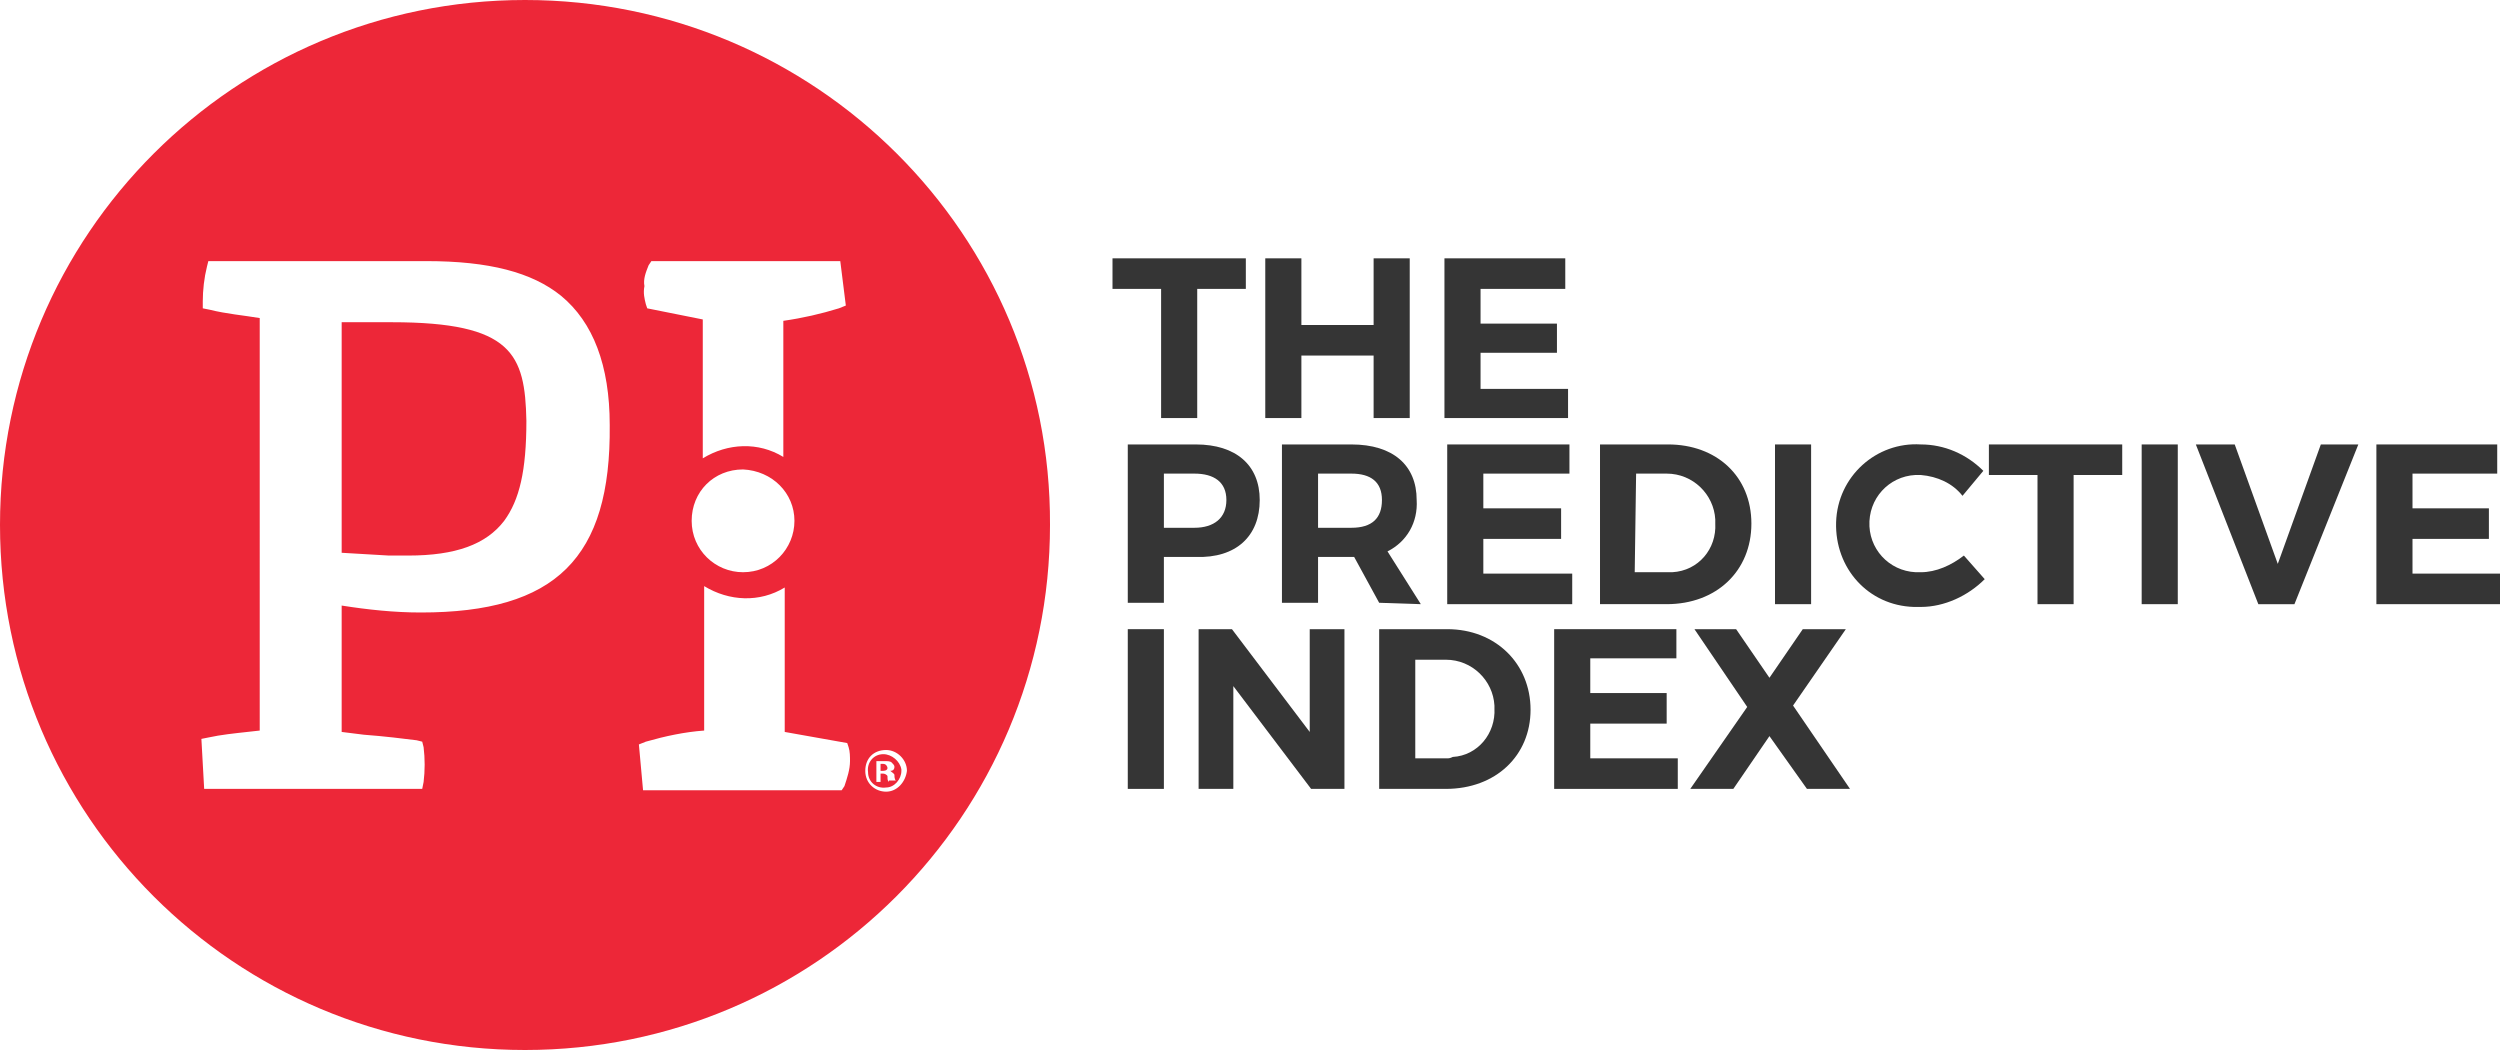
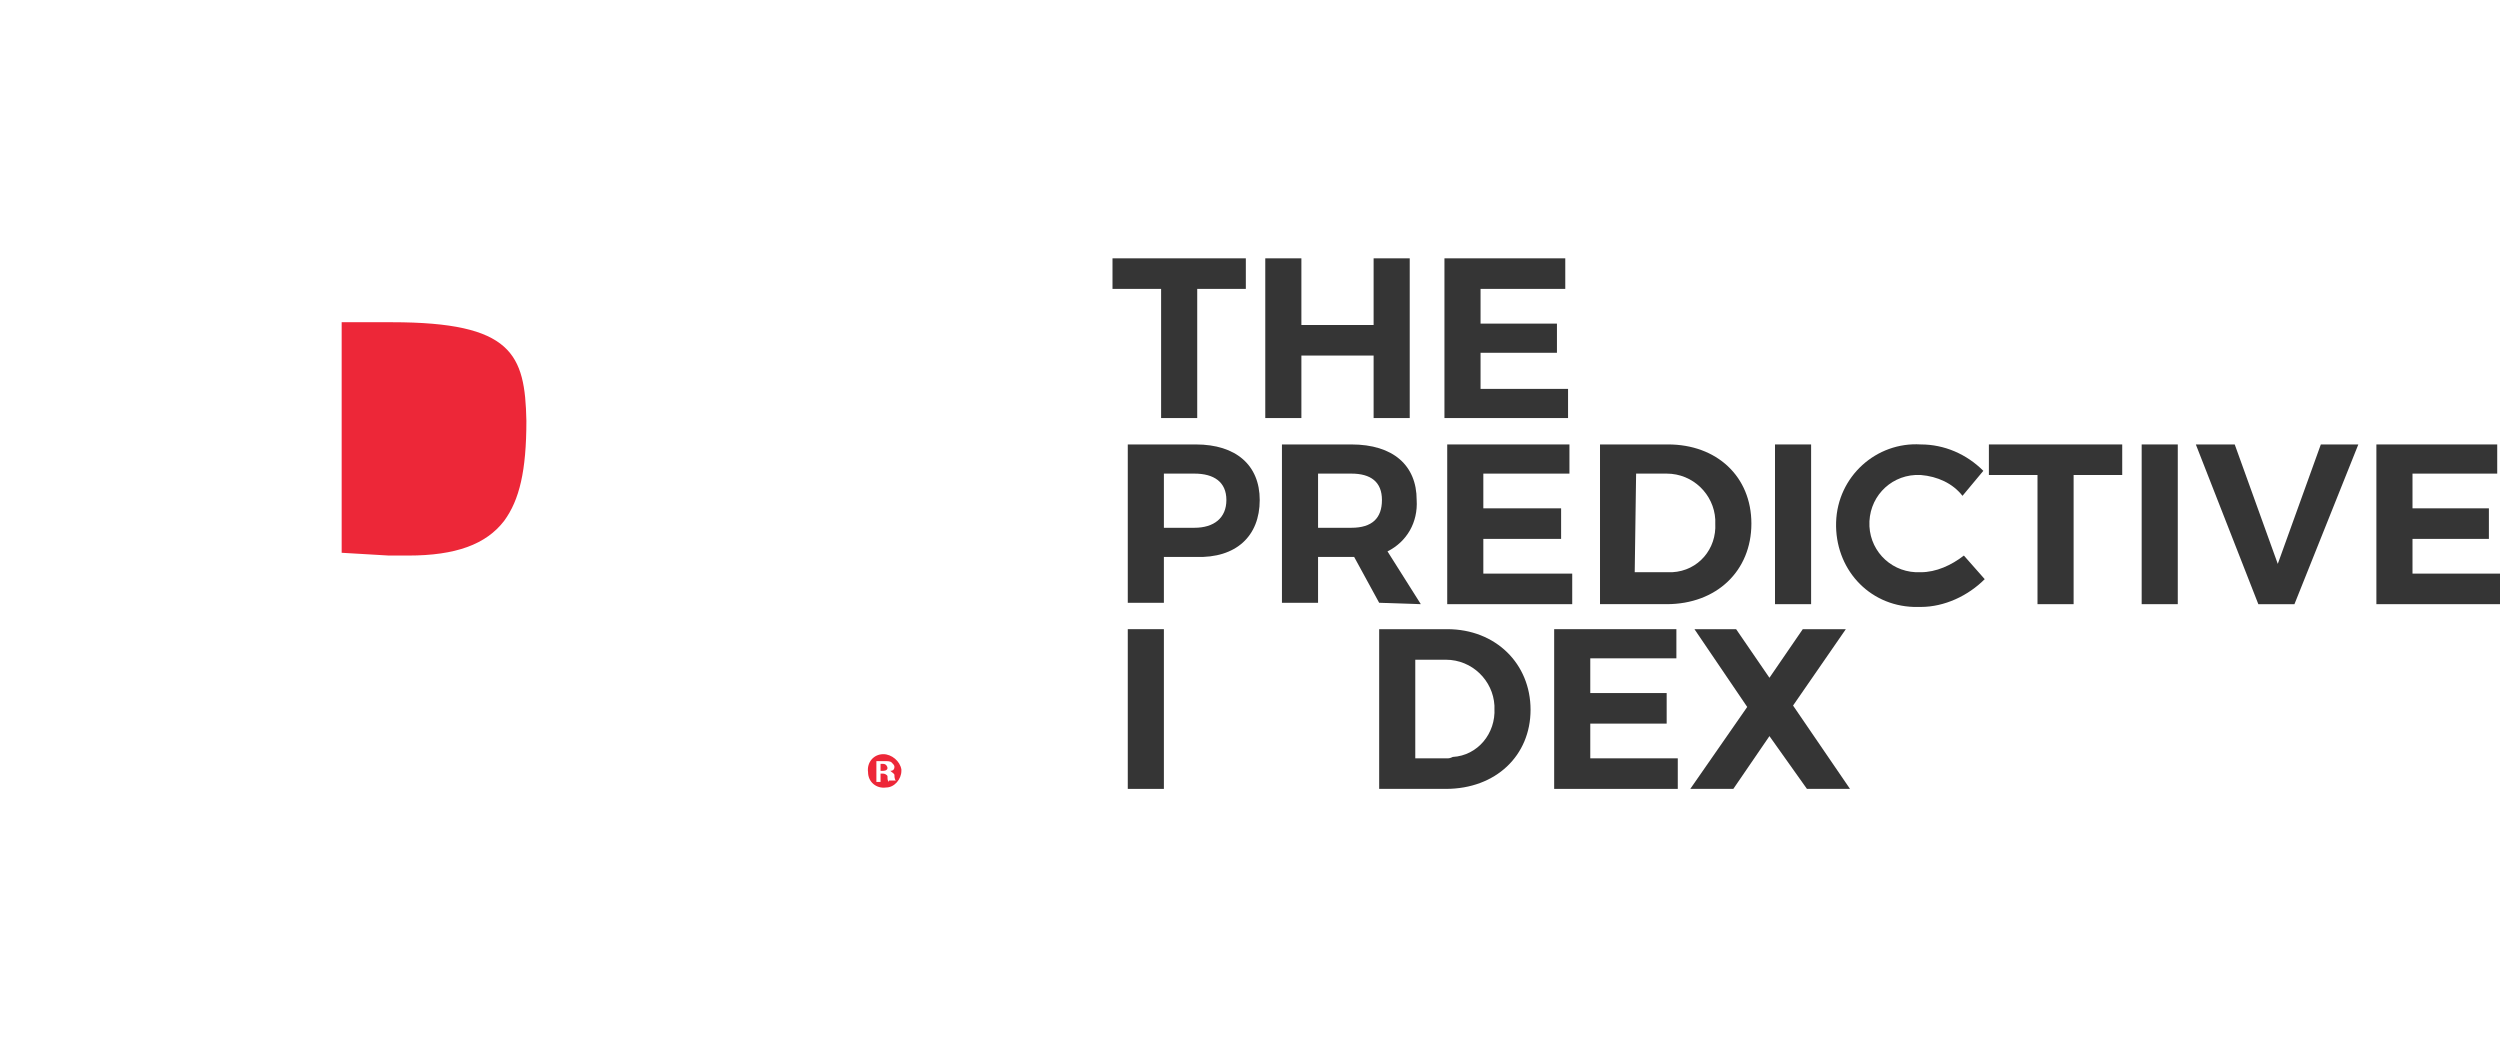
<svg xmlns="http://www.w3.org/2000/svg" version="1.1" id="Layer_1" x="0px" y="0px" viewBox="0 0 180 75.7" style="enable-background:new 0 0 180 75.7;" xml:space="preserve">
  <style type="text/css">
	.st0{fill:#353535;}
	.st1{fill:#ED2738;}
</style>
  <polygon class="st0" points="83.6,30.1 86.2,30.1 86.2,20.8 89.7,20.8 89.7,18.6 80.1,18.6 80.1,20.8 83.6,20.8 " />
  <polygon class="st0" points="93.7,25.6 98.9,25.6 98.9,30.1 101.5,30.1 101.5,18.6 98.9,18.6 98.9,23.4 93.7,23.4 93.7,18.6   91.1,18.6 91.1,30.1 93.7,30.1 " />
  <polygon class="st0" points="112.9,28 106.6,28 106.6,25.4 112.1,25.4 112.1,23.3 106.6,23.3 106.6,20.8 112.7,20.8 112.7,18.6   104,18.6 104,30.1 112.9,30.1 " />
  <path class="st0" d="M90.7,36c0-2.5-1.7-4-4.6-4h-4.9v11.4h2.6v-3.3h2.3C89,40.2,90.7,38.6,90.7,36z M86,38h-2.2v-3.9H86  c1.4,0,2.3,0.6,2.3,1.9S87.4,38,86,38z" />
  <path class="st0" d="M102.3,43.5l-2.4-3.8c1.4-0.7,2.2-2.1,2.1-3.7c0-2.5-1.7-4-4.7-4h-5v11.4h2.6v-3.3h2.6l1.8,3.3L102.3,43.5z   M97.3,38h-2.4v-3.9h2.4c1.4,0,2.2,0.6,2.2,1.9S98.8,38,97.3,38L97.3,38z" />
  <polygon class="st0" points="113,34.1 113,32 104.2,32 104.2,43.5 113.2,43.5 113.2,41.3 106.8,41.3 106.8,38.8 112.4,38.8   112.4,36.6 106.8,36.6 106.8,34.1 " />
  <path class="st0" d="M126.1,37.7c0-3.4-2.5-5.7-6-5.7h-4.9v11.5h4.8C123.6,43.5,126.1,41.1,126.1,37.7z M117.8,34.1h2.2  c1.9,0,3.4,1.5,3.5,3.3c0,0.1,0,0.2,0,0.3c0.1,1.8-1.2,3.4-3.1,3.5c-0.1,0-0.2,0-0.3,0h-2.4L117.8,34.1z" />
  <rect x="127.8" y="32" class="st0" width="2.6" height="11.5" />
  <path class="st0" d="M138.3,41.2c-2,0.1-3.6-1.4-3.7-3.3c-0.1-2,1.4-3.6,3.3-3.7c0.1,0,0.3,0,0.4,0c1.2,0.1,2.3,0.6,3,1.5l1.5-1.8  c-1.2-1.2-2.8-1.9-4.5-1.9c-3.2-0.2-6,2.3-6.1,5.6s2.3,6,5.6,6.1c0.2,0,0.3,0,0.5,0c1.7,0,3.4-0.8,4.6-2l-1.5-1.7  C140.5,40.7,139.4,41.2,138.3,41.2z" />
  <polygon class="st0" points="143.2,34.2 146.7,34.2 146.7,43.5 149.3,43.5 149.3,34.2 152.8,34.2 152.8,32 143.2,32 " />
  <rect x="154.2" y="32" class="st0" width="2.6" height="11.5" />
  <polygon class="st0" points="164,40.6 160.9,32 158.1,32 162.6,43.5 165.2,43.5 169.8,32 167.1,32 " />
  <polygon class="st0" points="173.7,41.3 173.7,38.8 179.2,38.8 179.2,36.6 173.7,36.6 173.7,34.1 179.8,34.1 179.8,32 171.1,32   171.1,43.5 180,43.5 180,41.3 " />
  <rect x="81.2" y="45.3" class="st0" width="2.6" height="11.5" />
-   <polygon class="st0" points="94.3,52.7 88.7,45.3 86.3,45.3 86.3,56.8 88.8,56.8 88.8,49.4 94.4,56.8 96.8,56.8 96.8,45.3   94.3,45.3 " />
  <path class="st0" d="M104.2,45.3h-4.9v11.5h4.8c3.6,0,6.1-2.4,6.1-5.7S107.7,45.3,104.2,45.3z M104.2,54.6h-2.3v-7.1h2.2  c1.9,0,3.4,1.5,3.5,3.3c0,0.1,0,0.2,0,0.2c0.1,1.8-1.2,3.4-3,3.5C104.4,54.6,104.3,54.6,104.2,54.6z" />
  <polygon class="st0" points="114.5,52.1 120,52.1 120,49.9 114.5,49.9 114.5,47.4 120.7,47.4 120.7,45.3 111.9,45.3 111.9,56.8   120.8,56.8 120.8,54.6 114.5,54.6 " />
  <polygon class="st0" points="132.9,45.3 129.8,45.3 127.4,48.8 125,45.3 122,45.3 125.8,50.9 121.7,56.8 124.8,56.8 127.4,53   130.1,56.8 133.2,56.8 129.1,50.8 " />
  <g>
-     <path class="st1" d="M37.8,0C16.9,0,0,16.9,0,37.8c0,20.9,16.9,37.8,37.8,37.8c20.9,0,37.8-16.9,37.8-37.8C75.7,16.9,58.7,0,37.8,0   z M46.7,19.1l0.2-0.3h13.6l0.4,3.2l-0.5,0.2c-1.3,0.4-2.6,0.7-4,0.9v9.8c-1.8-1.1-4-1-5.8,0.1V23l-4-0.8l-0.1-0.3   c-0.1-0.4-0.2-0.8-0.1-1.3C46.3,20.1,46.5,19.6,46.7,19.1z M57.2,37.5c0,2-1.6,3.7-3.7,3.7c-2,0-3.7-1.6-3.7-3.7s1.6-3.7,3.7-3.7   C55.6,33.9,57.2,35.5,57.2,37.5z M30.3,44.1c-1.9,0-3.8-0.2-5.7-0.5v9.1l1.6,0.2c1.4,0.1,3,0.3,3.8,0.4l0.4,0.1l0.1,0.4   c0.1,0.8,0.1,1.7,0,2.5l-0.1,0.5H14.7l-0.2-3.6l0.5-0.1c0.9-0.2,1.9-0.3,2.8-0.4l0.9-0.1V22.9c-1.2-0.2-2.4-0.3-3.6-0.6l-0.5-0.1   v-0.5c0-0.8,0.1-1.7,0.3-2.5l0.1-0.4h15.7c4.5,0,7.6,0.8,9.7,2.5c2.3,1.9,3.5,5,3.5,9.3C44,40.2,40,44.1,30.3,44.1z M60.8,56.6   l-0.2,0.3H46.3L46,53.6l0.5-0.2c1.4-0.4,2.8-0.7,4.2-0.8V42.2c1.8,1.1,4,1.2,5.8,0.1v10.4l4.5,0.8l0.1,0.3c0.1,0.3,0.1,0.7,0.1,1   C61.2,55.4,61,56,60.8,56.6z M63.8,57c-0.8,0-1.5-0.6-1.5-1.5s0.6-1.5,1.5-1.5c0,0,0,0,0,0c0.8,0,1.5,0.7,1.5,1.5   C65.2,56.3,64.6,57,63.8,57z" />
    <path class="st1" d="M28.2,23.2h-0.9h-2.7v16.6L28,40c0.5,0,1,0,1.4,0c3.4,0,5.6-0.8,6.9-2.5v0c1.1-1.5,1.6-3.6,1.6-7.2   C37.8,25.5,36.9,23.2,28.2,23.2z" />
    <path class="st1" d="M63.6,55c-0.1,0-0.1,0-0.2,0v0.5h0.2h0c0.2,0,0.3-0.1,0.3-0.2S63.8,55,63.6,55z" />
    <path class="st1" d="M63.6,54.3c-0.7,0-1.2,0.6-1.1,1.3c0,0.7,0.6,1.2,1.3,1.1h0c0,0,0,0,0,0c0.6,0,1.1-0.6,1.1-1.2v-0.1   C64.8,54.8,64.2,54.3,63.6,54.3z M64,56.3c-0.1-0.1-0.1-0.2-0.1-0.4c0,0,0,0,0,0c0-0.1-0.2-0.2-0.3-0.2h-0.2v0.6h-0.3v-1.5   c0.2,0,0.4,0,0.6,0c0.2,0,0.4,0,0.5,0.1c0.1,0.1,0.2,0.2,0.2,0.3c0,0.2-0.1,0.3-0.3,0.3c0.1,0.1,0.3,0.2,0.3,0.3   c0,0.1,0,0.3,0.1,0.4H64z" />
  </g>
</svg>